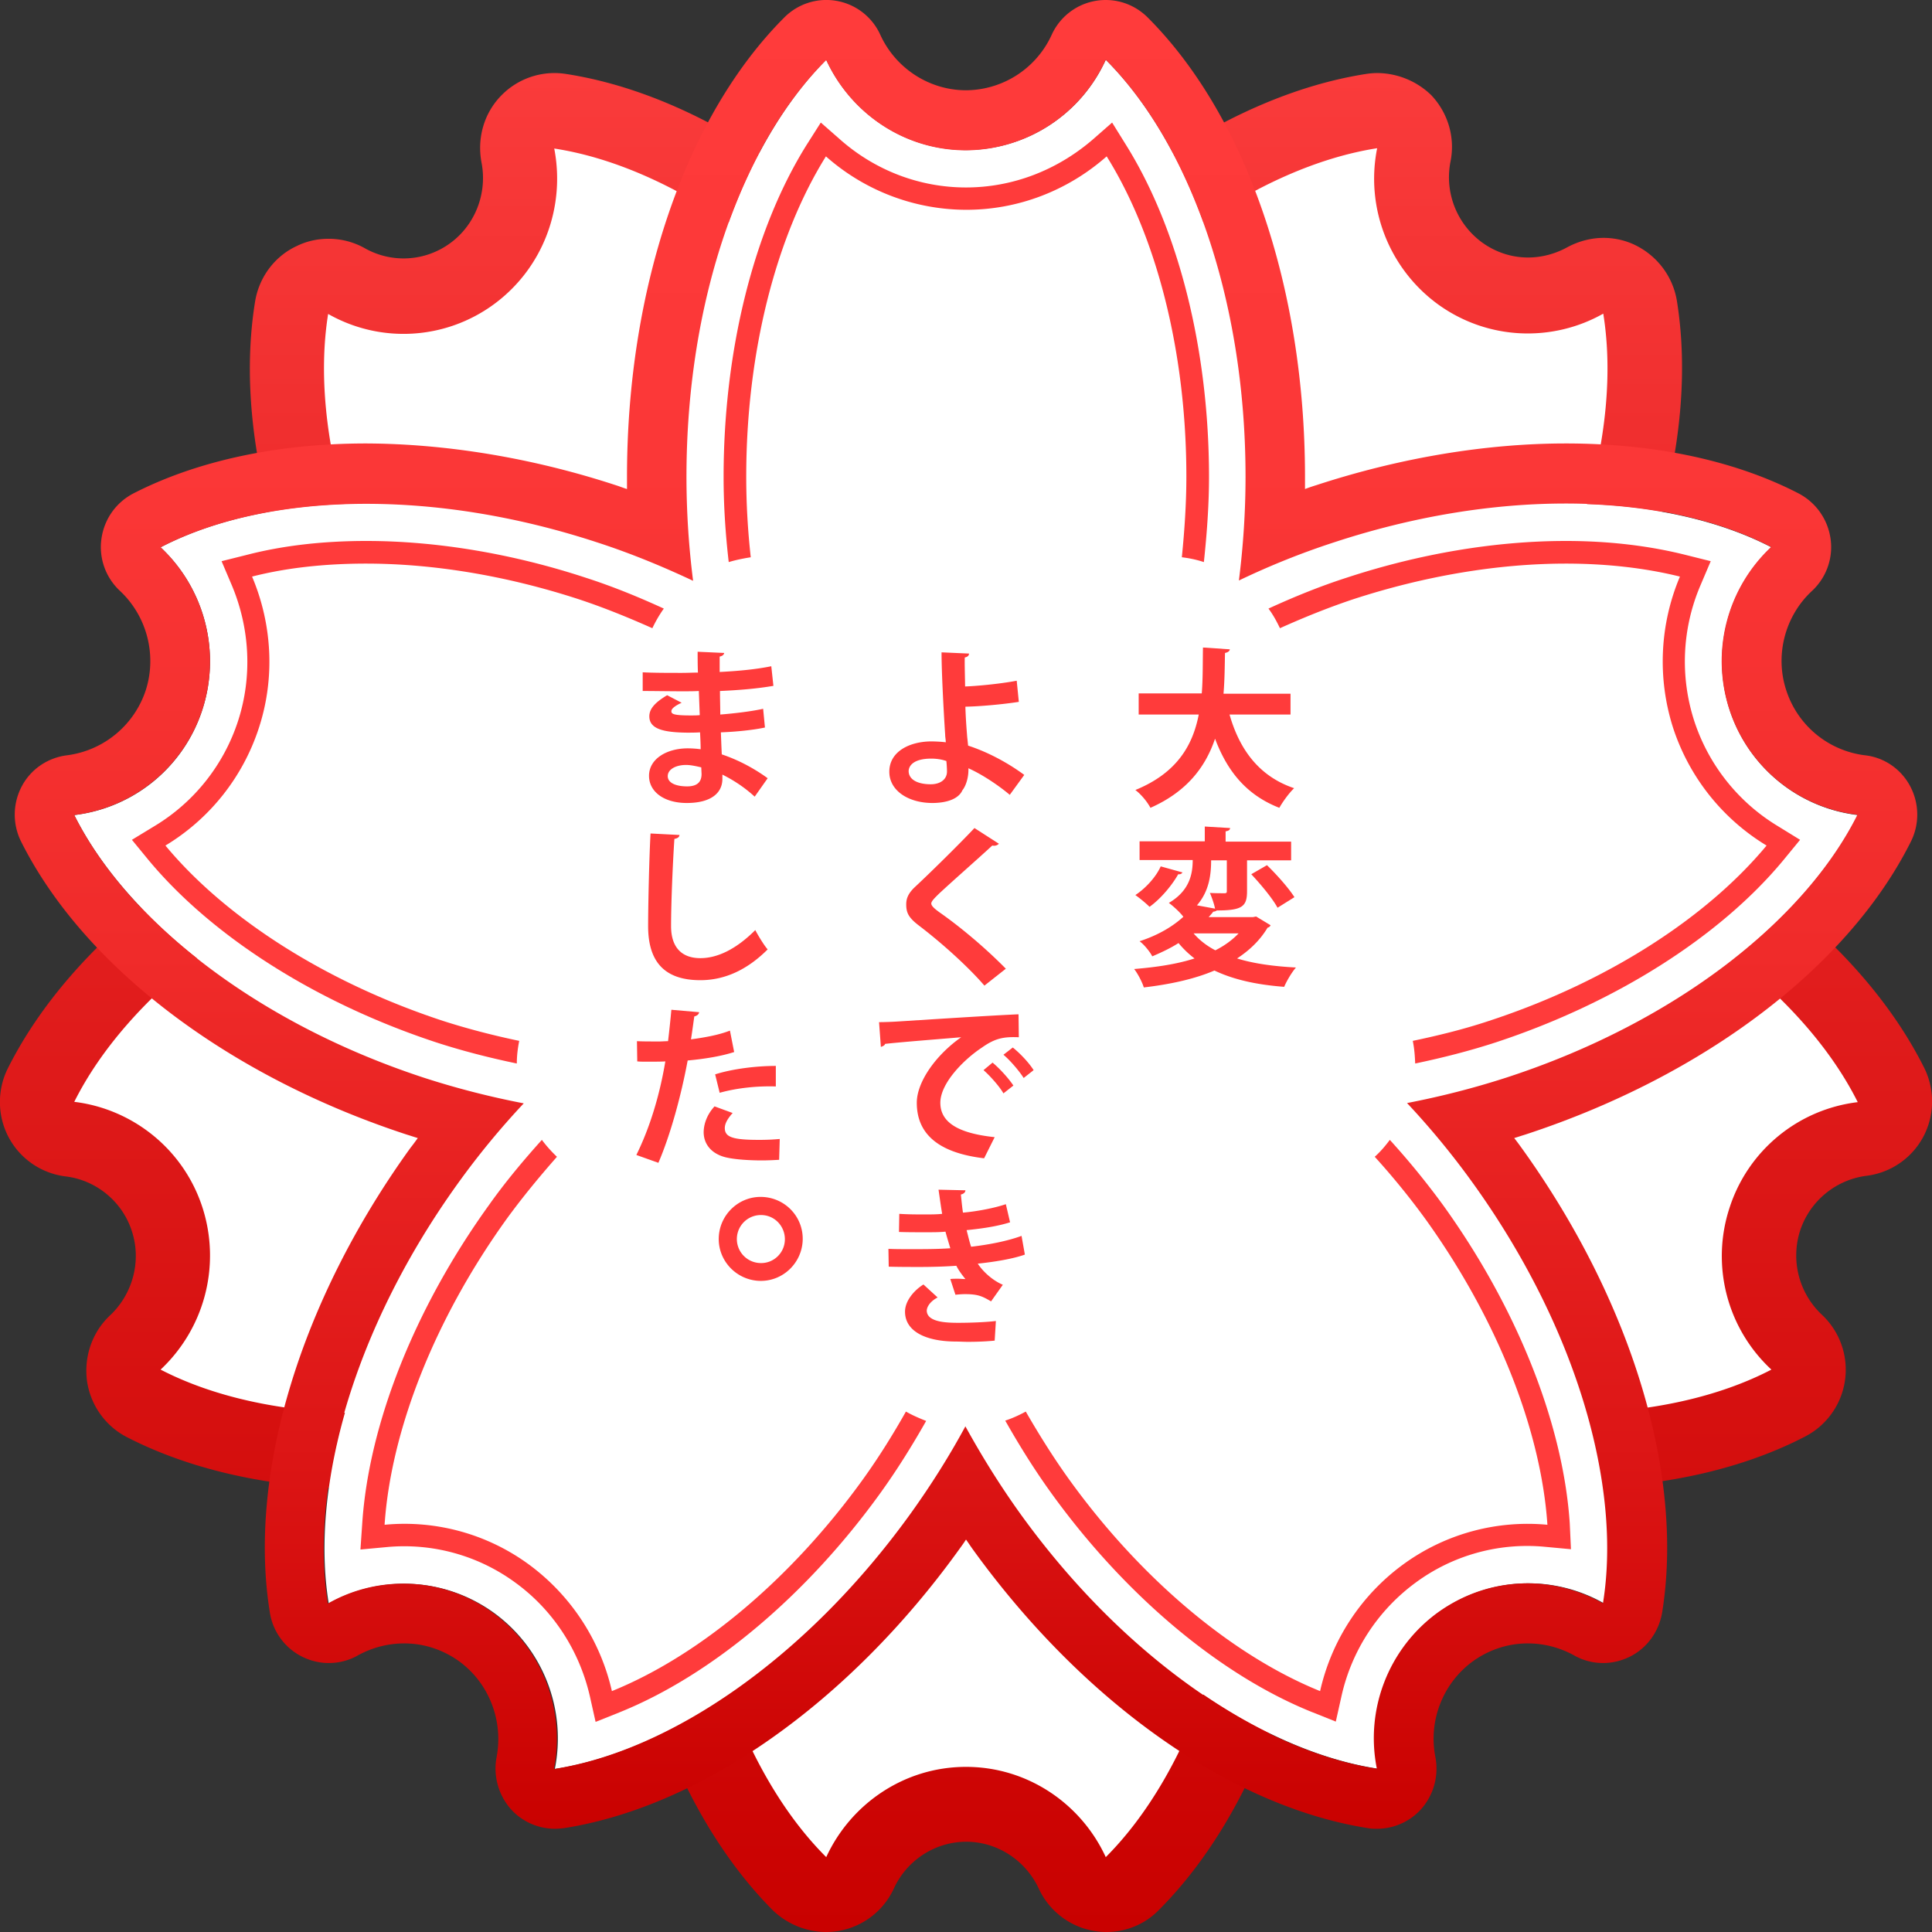
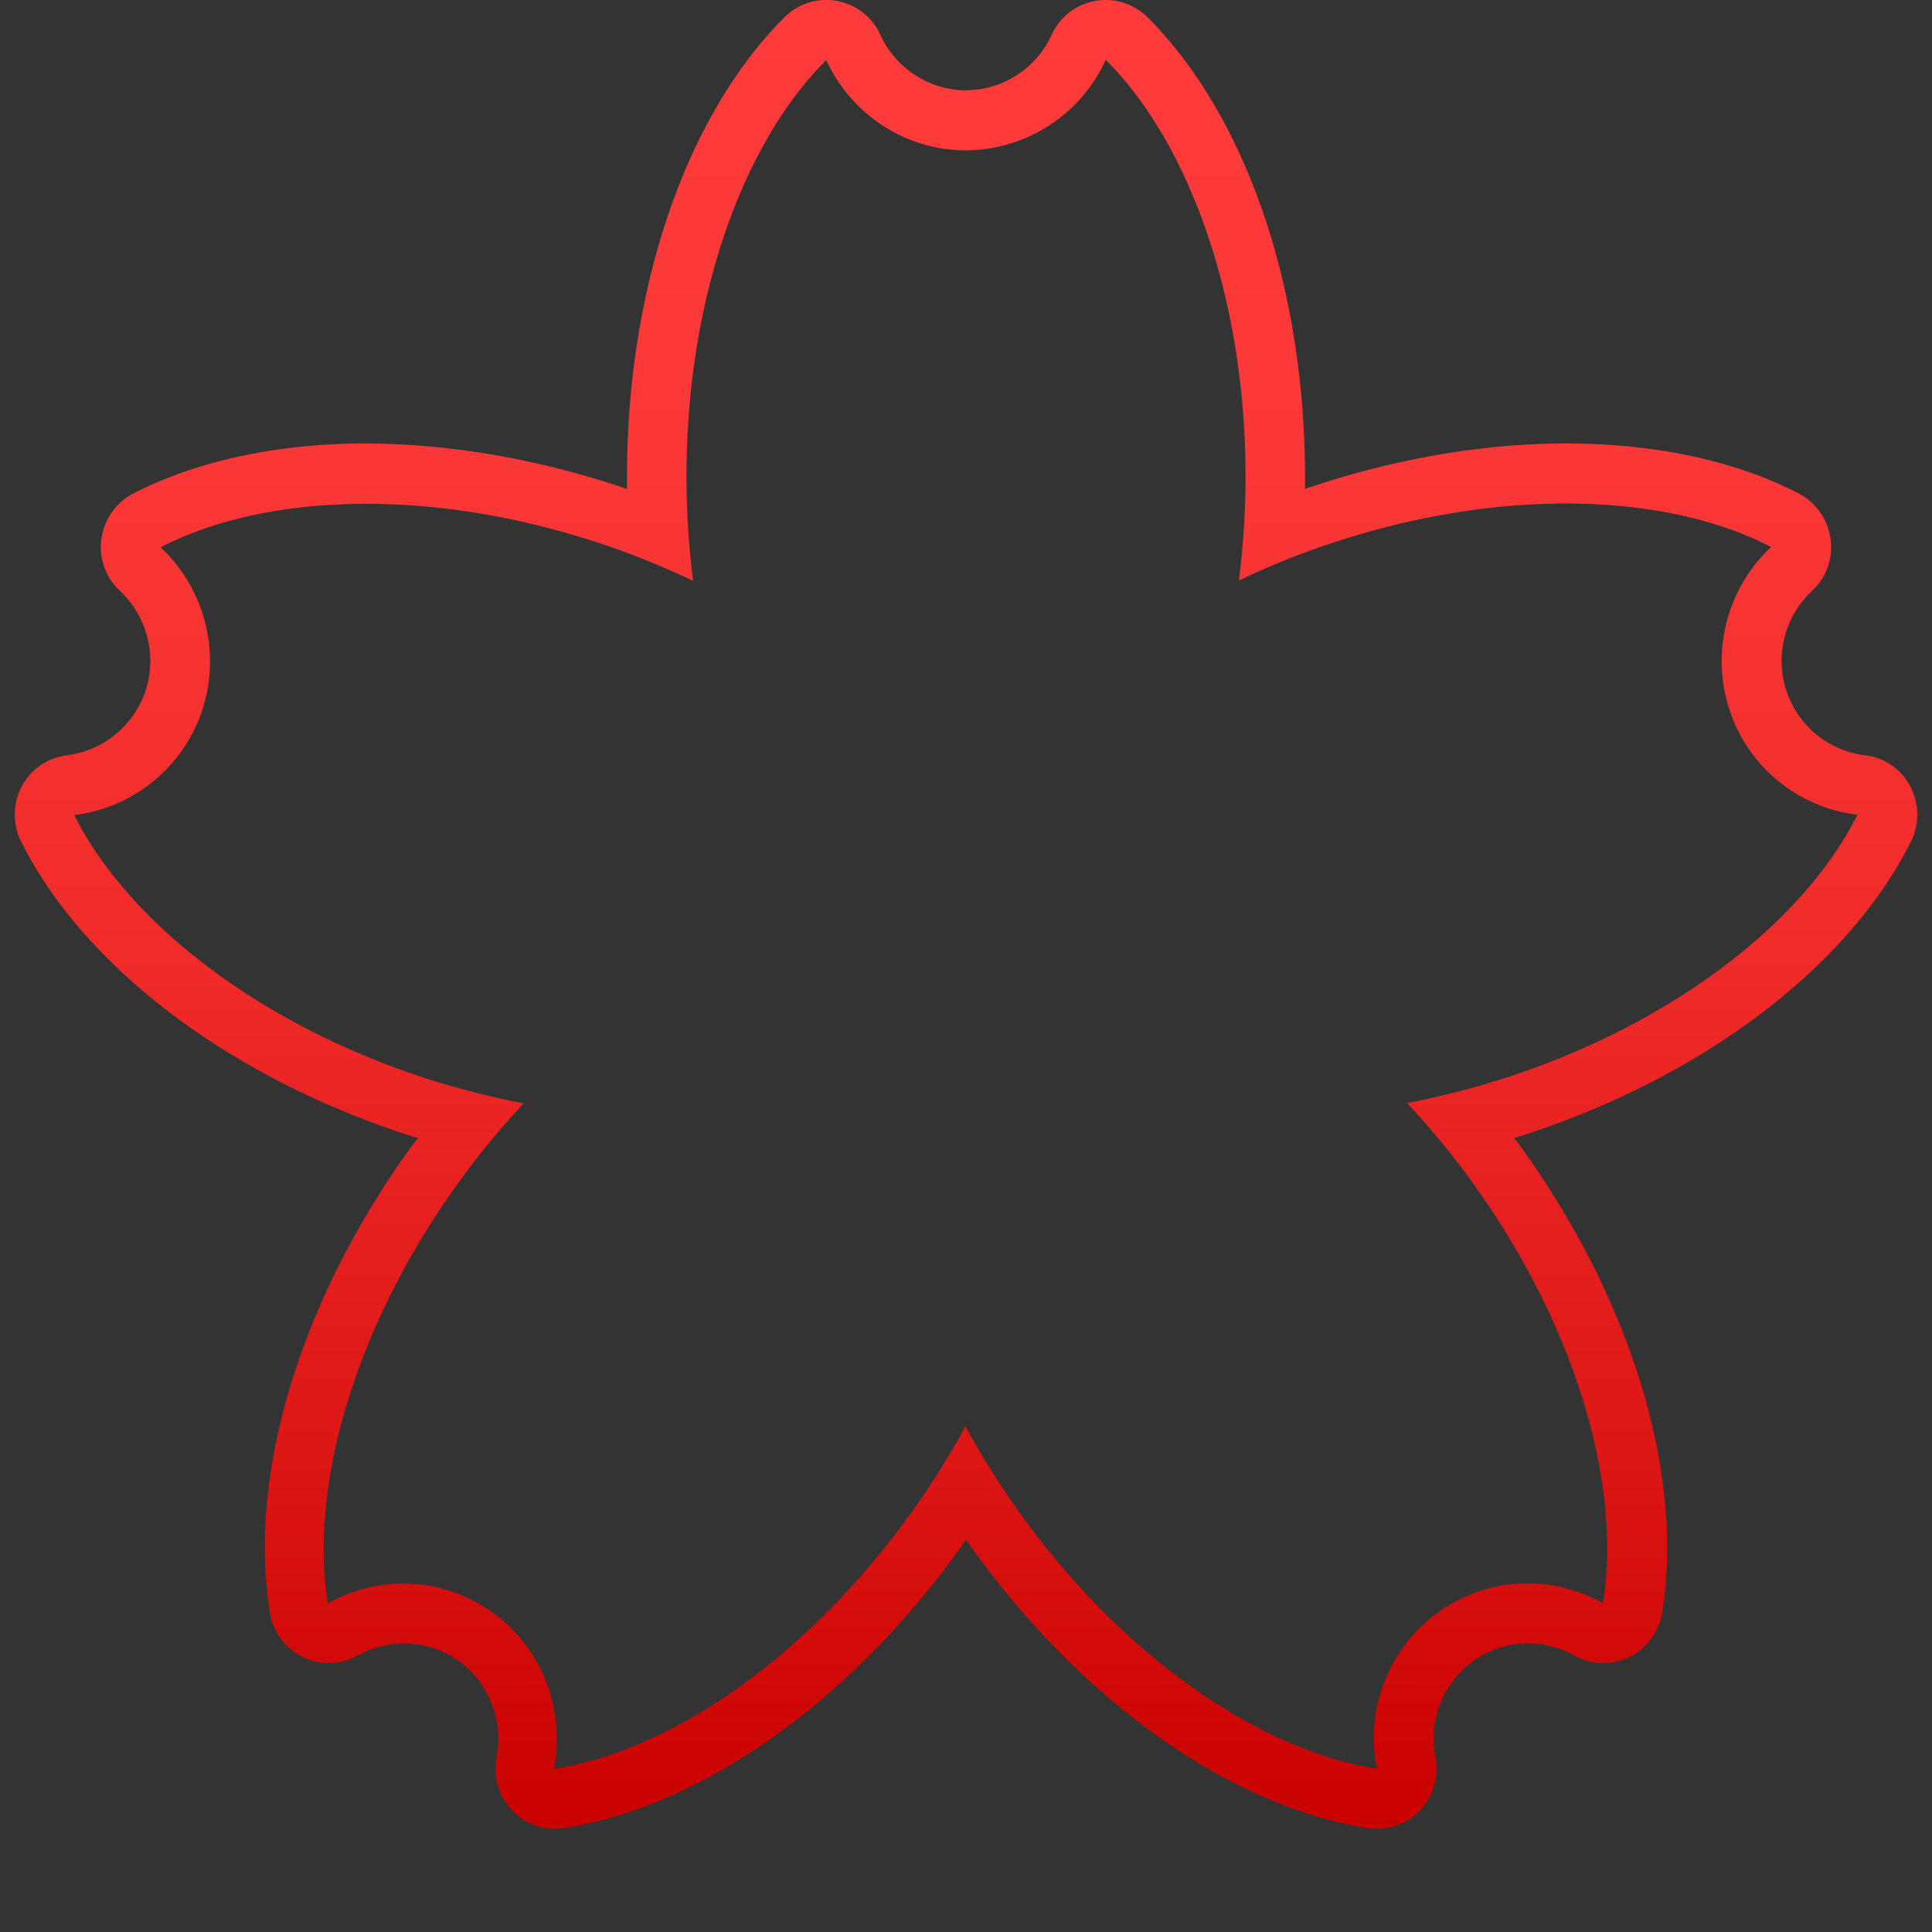
<svg xmlns="http://www.w3.org/2000/svg" xml:space="preserve" style="enable-background:new 0 0 64 64" viewBox="0 0 64 64">
  <rect x="0" y="0" width="64" height="64" fill="#333333" stroke="none" />
  <linearGradient id="a" x1="32" x2="32" y1="64" y2="2.418" gradientUnits="userSpaceOnUse">
    <stop offset="0" style="stop-color:#c90100" />
    <stop offset=".554" style="stop-color:#e31f1f" />
    <stop offset="1" style="stop-color:#fa3b3b" />
  </linearGradient>
-   <path d="M45.63 2.42c-.13 0-.25.01-.38.03-4.6.72-9.54 4.15-13.25 9.2-3.71-5.05-8.65-8.49-13.25-9.2a2.459 2.459 0 0 0-2.16.73c-.56.58-.79 1.4-.64 2.2.2 1.02-.21 2.07-1.03 2.67a2.61 2.61 0 0 1-2.84.17 2.44 2.44 0 0 0-1.2-.31c-.37 0-.73.08-1.07.25-.72.34-1.23 1.03-1.36 1.83-.75 4.63.97 10.42 4.59 15.54-5.92 2-10.68 5.67-12.78 9.86-.36.72-.35 1.58.03 2.29s1.08 1.19 1.88 1.29c1.02.12 1.89.84 2.2 1.82.32.98.03 2.07-.72 2.78-.59.55-.87 1.35-.77 2.16.11.8.6 1.5 1.31 1.87 2.17 1.12 4.91 1.72 7.94 1.72 2.62 0 5.43-.45 8.14-1.31.06 6.29 2.05 11.99 5.35 15.29.48.45 1.11.7 1.75.7a2.475 2.475 0 0 0 2.24-1.44c.43-.94 1.37-1.55 2.4-1.55 1.02 0 1.96.61 2.4 1.55A2.475 2.475 0 0 0 36.65 64c.64 0 1.27-.25 1.73-.72 3.3-3.3 5.3-9 5.35-15.29 2.71.86 5.52 1.31 8.14 1.31 3.03 0 5.77-.59 7.94-1.72a2.493 2.493 0 0 0 .54-4.03 2.693 2.693 0 0 1-.72-2.78c.32-.98 1.18-1.69 2.2-1.82.8-.1 1.5-.58 1.88-1.29.38-.71.39-1.57.03-2.29-2.1-4.19-6.86-7.86-12.78-9.86 3.62-5.12 5.33-10.91 4.59-15.54-.13-.8-.64-1.48-1.36-1.84-.34-.17-.71-.25-1.07-.25-.41 0-.83.11-1.2.31-.4.22-.85.34-1.3.34-.56 0-1.09-.18-1.54-.51a2.678 2.678 0 0 1-1.03-2.67c.16-.79-.08-1.61-.64-2.2a2.59 2.59 0 0 0-1.78-.73z" style="fill:url(#a)" />
-   <path d="M57.29 40.02a5.1 5.1 0 0 1 4.25-3.51c-1.75-3.5-6.03-6.88-11.61-8.7-1.11-.36-2.22-.64-3.31-.85.76-.81 1.49-1.69 2.18-2.65 3.44-4.78 4.94-10.04 4.31-13.92-1.68.95-3.83.89-5.49-.32a5.148 5.148 0 0 1-2-5.16c-3.85.6-8.36 3.66-11.8 8.44-.69.96-1.29 1.93-1.83 2.91-.53-.98-1.14-1.95-1.83-2.91-3.44-4.78-7.95-7.84-11.8-8.43.37 1.91-.34 3.94-2 5.16a5.057 5.057 0 0 1-5.49.32c-.62 3.87.87 9.14 4.31 13.92.69.96 1.42 1.84 2.18 2.65-1.09.21-2.2.49-3.31.85C8.49 29.62 4.21 33 2.46 36.5c1.91.23 3.62 1.55 4.25 3.51a5.18 5.18 0 0 1-1.39 5.36c3.46 1.79 8.89 1.99 14.47.17 1.11-.36 2.17-.8 3.17-1.27a27.37 27.37 0 0 0-.22 3.44c0 5.91 1.86 11.05 4.63 13.81.81-1.76 2.58-2.99 4.63-2.99s3.82 1.23 4.63 2.99c2.76-2.76 4.63-7.91 4.63-13.81 0-1.18-.08-2.33-.22-3.44 1 .48 2.06.91 3.17 1.27 5.57 1.83 11.01 1.63 14.47-.17a5.125 5.125 0 0 1-1.39-5.35z" style="fill:#fff" />
-   <path d="M61.54 27a5.1 5.1 0 0 1-4.25-3.51 5.18 5.18 0 0 1 1.39-5.36c-3.46-1.79-8.89-1.99-14.47-.17-1.11.36-2.17.8-3.17 1.27.14-1.11.22-2.25.22-3.44 0-5.91-1.86-11.05-4.63-13.81A5.093 5.093 0 0 1 32 4.97c-2.05 0-3.82-1.23-4.63-2.99-2.76 2.76-4.63 7.91-4.63 13.81 0 1.18.08 2.33.22 3.44-1-.48-2.06-.91-3.17-1.27-5.57-1.83-11.01-1.63-14.47.17a5.18 5.18 0 0 1 1.39 5.36A5.087 5.087 0 0 1 2.46 27c1.75 3.5 6.03 6.88 11.61 8.7 1.11.36 2.22.64 3.31.85-.76.81-1.49 1.69-2.18 2.65-3.45 4.78-4.94 10.04-4.31 13.92 1.68-.95 3.83-.89 5.49.32a5.148 5.148 0 0 1 2 5.16c3.85-.6 8.36-3.66 11.8-8.44.69-.96 1.29-1.93 1.83-2.91.53.98 1.14 1.95 1.83 2.91 3.45 4.78 7.95 7.84 11.8 8.43-.37-1.91.34-3.94 2-5.16a5.057 5.057 0 0 1 5.49-.32c.62-3.87-.87-9.14-4.31-13.92-.69-.96-1.42-1.84-2.18-2.65 1.09-.21 2.2-.49 3.31-.85 5.56-1.81 9.84-5.19 11.59-8.69zM32 31.77z" style="fill:#fff" />
  <linearGradient id="b" x1="32" x2="32" y1="60.59" y2="0" gradientUnits="userSpaceOnUse">
    <stop offset="0" style="stop-color:#c90100" />
    <stop offset=".211" style="stop-color:#dd1616" />
    <stop offset=".479" style="stop-color:#f02b2a" />
    <stop offset=".744" style="stop-color:#fb3737" />
    <stop offset="1" style="stop-color:#ff3b3b" />
  </linearGradient>
  <path d="M36.63 1.98c2.76 2.76 4.63 7.91 4.63 13.81 0 1.18-.08 2.33-.22 3.44 1-.48 2.06-.91 3.17-1.27 2.65-.87 5.26-1.28 7.65-1.28 2.64 0 5 .5 6.81 1.44a5.18 5.18 0 0 0-1.39 5.36 5.1 5.1 0 0 0 4.25 3.51c-1.75 3.5-6.03 6.88-11.61 8.7-1.11.36-2.22.64-3.31.85.76.81 1.49 1.69 2.18 2.65 3.44 4.78 4.94 10.04 4.31 13.92-.77-.43-1.63-.66-2.5-.66-1.04 0-2.08.32-2.99.98a5.148 5.148 0 0 0-2 5.16c-3.85-.6-8.36-3.66-11.8-8.43-.69-.96-1.29-1.93-1.83-2.91-.53.98-1.14 1.95-1.83 2.91-3.45 4.78-7.95 7.84-11.8 8.44.37-1.91-.34-3.94-2-5.16-.9-.66-1.95-.98-2.99-.98-.87 0-1.73.22-2.5.66-.62-3.87.87-9.14 4.31-13.92.69-.96 1.42-1.84 2.18-2.65-1.09-.21-2.2-.49-3.31-.85-5.55-1.82-9.83-5.2-11.58-8.7a5.115 5.115 0 0 0 4.25-3.51 5.18 5.18 0 0 0-1.39-5.36c1.82-.94 4.18-1.44 6.82-1.44 2.39 0 5 .41 7.65 1.28 1.11.36 2.17.8 3.17 1.27a27.37 27.37 0 0 1-.22-3.44c0-5.91 1.86-11.05 4.63-13.81.81 1.76 2.58 2.99 4.63 2.99a5.119 5.119 0 0 0 4.63-3m0-1.98a1.962 1.962 0 0 0-1.79 1.15A3.138 3.138 0 0 1 32 2.99c-1.21 0-2.33-.72-2.84-1.84a1.962 1.962 0 0 0-3.18-.57c-3.26 3.26-5.21 8.95-5.21 15.22v.4c-.13-.04-.25-.09-.38-.13-2.75-.9-5.6-1.37-8.26-1.38-2.95 0-5.62.58-7.72 1.66-.57.3-.96.85-1.05 1.5-.09.64.14 1.28.61 1.72.9.84 1.23 2.13.86 3.29a3.172 3.172 0 0 1-2.61 2.16c-.64.08-1.2.46-1.5 1.03-.3.57-.31 1.25-.02 1.83 2.07 4.13 6.84 7.76 12.76 9.7.13.04.25.08.38.12-.08.11-.16.22-.24.32-3.66 5.07-5.4 10.83-4.66 15.4.1.64.51 1.19 1.09 1.47.27.13.56.2.86.2.33 0 .66-.08.96-.25.47-.26 1-.4 1.54-.4.66 0 1.29.21 1.83.6.98.72 1.46 1.96 1.23 3.17-.12.63.07 1.29.51 1.76.37.39.89.61 1.42.61.1 0 .2-.01.3-.02 4.54-.71 9.44-4.16 13.09-9.23.08-.11.16-.22.23-.33.08.11.15.22.23.33 3.66 5.07 8.55 8.52 13.09 9.23.1.02.2.02.3.02.53 0 1.05-.22 1.42-.61.44-.47.63-1.12.51-1.76-.24-1.21.25-2.45 1.23-3.17.54-.39 1.17-.6 1.83-.6.54 0 1.07.14 1.54.4.3.17.63.25.96.25.29 0 .59-.07.86-.2.58-.28.98-.83 1.09-1.47.74-4.57-1.01-10.33-4.66-15.4-.08-.11-.16-.22-.24-.32.13-.04.25-.08.38-.12 5.92-1.94 10.69-5.56 12.76-9.7.29-.58.28-1.26-.02-1.83-.3-.57-.86-.96-1.5-1.03a3.143 3.143 0 0 1-2.61-2.16c-.38-1.16-.04-2.46.86-3.29.47-.44.7-1.08.61-1.72a2.01 2.01 0 0 0-1.05-1.5c-2.1-1.09-4.77-1.66-7.72-1.66-2.66 0-5.51.48-8.26 1.38-.13.04-.25.08-.38.13v-.4c0-6.27-1.95-11.96-5.21-15.22C37.64.2 37.14 0 36.63 0z" style="fill:url(#b)" />
  <path d="M32 31.77z" style="fill:#fff" />
-   <path d="M42.75 23.67h-2.02c.33 1.16.98 2.05 2.14 2.44-.16.15-.38.45-.49.65-1.08-.42-1.72-1.2-2.13-2.29-.31.92-.92 1.75-2.14 2.29-.1-.19-.3-.44-.5-.59 1.37-.56 1.9-1.47 2.1-2.5h-1.99v-.7h2.09c.04-.5.03-1.01.04-1.52l.89.06c-.01.06-.06.1-.16.12-.01.43-.01.89-.05 1.35h2.22v.69zm-1.14 6.69.48.29c-.02.04-.05.07-.1.08-.25.42-.6.75-1.01 1.02.55.17 1.2.26 1.95.3-.14.16-.31.45-.39.64-.92-.07-1.68-.24-2.31-.54-.68.29-1.49.46-2.34.56-.05-.17-.2-.46-.32-.61.73-.06 1.41-.16 2-.35a3.2 3.2 0 0 1-.53-.51c-.25.16-.54.3-.87.44-.08-.16-.28-.4-.42-.5.64-.21 1.11-.5 1.45-.81-.1-.14-.33-.35-.48-.46.7-.41.79-.98.79-1.42h-1.76v-.62h2.16v-.49l.84.05c-.01.06-.04.09-.15.11v.34h2.17v.62h-1.46v1.02c0 .51-.16.64-1 .64-.03.02-.07.04-.12.04-.04.06-.1.12-.15.18h1.47l.1-.02zm-2.44-1.46c-.02.04-.07.07-.14.06-.19.34-.56.8-.95 1.08-.12-.12-.34-.3-.47-.39.35-.23.69-.61.84-.95l.72.2zm.37 2.02c.19.22.43.41.72.56.3-.15.56-.34.77-.56h-1.49zm1.1-2.42h-.52c0 .46-.06 1.02-.47 1.49l.6.11c-.03-.16-.11-.38-.17-.52.2.01.42.01.48.01.07 0 .08-.02.08-.07V28.5zm1.68 1.57c-.16-.3-.55-.77-.87-1.11l.52-.3c.33.32.72.76.91 1.06l-.56.35zm-8.87-3.74c-.38-.32-.92-.68-1.37-.88.01.3-.08.58-.2.73-.11.25-.44.41-.96.42-.8.01-1.45-.39-1.46-1.02-.01-.68.66-1.01 1.37-1.02.13 0 .37.01.5.03 0-.09-.02-.17-.02-.25-.05-.76-.12-2.07-.12-2.73l.91.04c0 .06-.04.11-.14.13-.01.14.01.81.01.96.34-.01 1.13-.08 1.71-.19l.07.7c-.51.08-1.26.15-1.77.16.01.39.04.75.06 1.01.01.08.02.19.03.28.65.21 1.32.57 1.86.97l-.48.66zm-2.6-1.2c-.59 0-.75.24-.75.42.01.3.34.43.73.43.33 0 .54-.17.54-.42 0-.11-.01-.24-.02-.35-.17-.06-.35-.08-.5-.08zm1.76 7.52c-.48-.56-1.33-1.35-2.17-1.99-.34-.26-.42-.42-.42-.7 0-.19.06-.35.26-.55.56-.52 1.57-1.52 2-1.98l.81.52c-.05.05-.12.08-.22.06-.52.48-1.31 1.17-1.77 1.6-.12.12-.25.24-.25.32 0 .09.14.2.34.34.69.49 1.47 1.15 2.13 1.82l-.71.56zm-3.49 1.21c.17 0 .43-.01.59-.02.65-.04 3.08-.2 4.03-.24l.01.76c-.5-.02-.78.03-1.22.34-.62.41-1.38 1.19-1.38 1.83 0 .64.57 1.01 1.8 1.14l-.35.7c-1.6-.19-2.23-.87-2.23-1.84 0-.69.63-1.58 1.47-2.17-.7.06-2 .16-2.52.22-.01.05-.08.08-.14.1l-.06-.82zm3.76 1.34c.24.2.53.52.69.76l-.33.26c-.12-.22-.46-.6-.66-.77l.3-.25zm.67-.5c.25.2.54.51.69.75l-.33.26c-.13-.21-.44-.58-.67-.77l.31-.24zm.4 6.86c-.39.14-.99.24-1.56.3.17.26.48.55.83.7l-.39.55c-.29-.17-.43-.24-.87-.24-.1 0-.21.01-.31.02l-.17-.52c.07-.01.16-.01.25-.01s.18.01.25.01c-.08-.1-.21-.26-.3-.44-.41.03-.86.04-1.21.04-.28 0-.68 0-1.03-.01l-.01-.59c.23.01.5.01.75.01.43 0 .87 0 1.3-.03-.04-.14-.11-.36-.16-.55-.19.02-.43.02-.65.02-.31 0-.61 0-.89-.01l.01-.6c.3.02.6.02.86.02.17 0 .39 0 .56-.02-.04-.23-.08-.53-.12-.8l.89.02c0 .07-.06.12-.15.14.02.18.04.41.07.6.46-.04 1.04-.15 1.42-.28l.14.6c-.44.14-.95.21-1.44.26.05.19.1.41.15.55.6-.07 1.21-.19 1.67-.36l.11.62zm-1 2.85c-.21.02-.5.04-.89.04-.13 0-.27-.01-.43-.01-.97-.01-1.65-.34-1.65-.99 0-.35.29-.7.61-.9l.47.43c-.23.12-.35.29-.36.43 0 .39.65.41 1.05.41.39 0 .91-.02 1.24-.06l-.04.65zM21.28 22.27c.34.02.88.02 1.31.02.18 0 .37-.01.53-.01-.01-.24-.01-.52-.01-.69l.88.04c-.01.06-.06.1-.15.12v.51c.58-.03 1.17-.08 1.71-.19l.07.65c-.53.09-1.09.14-1.77.17 0 .26.01.52.01.78.51-.04 1.06-.11 1.42-.19l.06.62c-.37.08-.93.14-1.46.16.01.28.02.53.03.73.51.17 1.04.44 1.52.79l-.43.61c-.35-.32-.71-.55-1.07-.73v.16c-.01.46-.39.78-1.18.78-.75 0-1.25-.37-1.25-.9 0-.57.6-.91 1.28-.91.14 0 .29.01.43.03 0-.17-.01-.36-.02-.56-.15.01-.31.01-.44.01-.77-.01-1.24-.12-1.24-.54 0-.24.17-.45.59-.7l.48.25c-.2.09-.34.19-.34.28 0 .09.07.14.64.14.1 0 .2 0 .3-.01l-.03-.8c-.17.01-.37.01-.55.01-.39 0-.96-.01-1.31-.01v-.62zm1.95 3.15c-.17-.04-.35-.08-.5-.08-.35 0-.61.15-.61.37 0 .23.28.34.64.34.33 0 .48-.14.48-.41l-.01-.22zm-.72 2.24c-.01.07-.06.11-.17.13-.05.75-.11 2.07-.11 2.89 0 .72.37 1.06.97 1.06.56 0 1.18-.29 1.82-.93.08.16.3.52.41.64-.7.7-1.45 1.02-2.23 1.02-1.25 0-1.73-.68-1.73-1.79 0-.75.04-2.39.08-3.07l.96.05zm1.81 7.19c-.43.14-.99.23-1.54.28-.22 1.18-.57 2.46-.97 3.39l-.73-.26c.44-.89.77-1.96.96-3.1-.09.01-.49.01-.6.01-.12 0-.23 0-.33-.01l-.01-.67c.18.01.47.01.74.01.09 0 .19-.01.29-.01.04-.33.08-.71.11-1.04l.92.08c-.01.07-.07.12-.16.14-.03.2-.07.51-.11.76.44-.06.91-.14 1.29-.29l.14.71zm1.49 3.57c-.17.01-.37.02-.57.02-.43 0-.89-.03-1.19-.1-.5-.12-.75-.46-.74-.86.01-.27.12-.57.36-.83l.6.22c-.17.19-.26.35-.26.5 0 .31.29.39 1.15.39.22 0 .46-.01.67-.03l-.02.69zm-2.12-2.83c.56-.18 1.35-.28 2.01-.28v.68c-.61-.02-1.29.05-1.86.21l-.15-.61zm1.56 4.06c-.77-.03-1.41.58-1.44 1.34-.03.77.58 1.41 1.34 1.44.77.03 1.41-.58 1.44-1.34.03-.77-.57-1.41-1.34-1.44zm-.07 2.19a.794.794 0 1 1 .05-1.59c.44.01.78.38.77.82-.01.44-.38.79-.82.77z" style="fill:#ff3b3b" />
-   <path d="M17.12 35.23c0-.25.03-.5.08-.75-.86-.18-1.71-.4-2.52-.66-3.87-1.27-7.2-3.4-9.2-5.81a7.12 7.12 0 0 0 3.1-3.91c.54-1.66.43-3.44-.23-5 1.13-.29 2.41-.43 3.78-.43 2.25 0 4.68.41 7.04 1.18.82.27 1.63.6 2.44.96.11-.23.23-.44.38-.65-.85-.39-1.71-.74-2.58-1.02-2.43-.8-4.95-1.22-7.27-1.22-1.43 0-2.76.15-3.96.46l-.84.21.34.8c.6 1.43.68 3.02.21 4.48a6.356 6.356 0 0 1-2.78 3.5l-.74.45.55.67c2.11 2.54 5.58 4.74 9.53 6.04.86.28 1.76.51 2.67.7zm7.75-16.77c-.1-.9-.15-1.79-.15-2.67 0-4.1.98-7.95 2.64-10.61a7.025 7.025 0 0 0 4.65 1.77c1.74 0 3.38-.65 4.65-1.77 1.66 2.66 2.64 6.5 2.64 10.61 0 .88-.06 1.77-.15 2.67.25.03.49.08.73.16.1-.94.17-1.89.17-2.82 0-4.19-1-8.2-2.75-11l-.46-.74-.65.57C35 5.65 33.53 6.21 32 6.21c-1.53 0-3-.56-4.16-1.58l-.65-.57-.47.74c-1.75 2.8-2.75 6.81-2.75 11 0 .93.06 1.87.17 2.82.23-.07.48-.12.73-.16zm5.14 28.3c-.44.78-.91 1.53-1.42 2.24-2.39 3.32-5.43 5.85-8.32 7.02a7.188 7.188 0 0 0-2.73-4.18 6.967 6.967 0 0 0-4.8-1.33c.21-3.13 1.66-6.82 4.05-10.14.51-.7 1.07-1.38 1.66-2.05-.18-.17-.35-.36-.5-.56-.63.7-1.23 1.42-1.76 2.17-2.44 3.39-3.97 7.22-4.19 10.53l-.06.87.86-.08a6.224 6.224 0 0 1 4.29 1.19c1.23.9 2.1 2.23 2.45 3.75l.19.85.8-.32c3.05-1.23 6.2-3.88 8.64-7.27.54-.75 1.04-1.55 1.51-2.38-.23-.09-.46-.19-.67-.31zm17.8-6.83a25.81 25.81 0 0 0-1.77-2.17c-.15.2-.31.39-.5.56.6.66 1.16 1.35 1.67 2.05 2.39 3.32 3.84 7.01 4.05 10.14a6.99 6.99 0 0 0-4.8 1.33 7.14 7.14 0 0 0-2.73 4.18c-2.89-1.17-5.93-3.7-8.32-7.02-.51-.71-.98-1.46-1.43-2.24-.22.12-.44.22-.68.3.47.83.97 1.63 1.51 2.38 2.44 3.39 5.59 6.04 8.64 7.27l.8.32.19-.85a6.386 6.386 0 0 1 2.45-3.75 6.224 6.224 0 0 1 4.29-1.19l.86.08-.04-.86c-.22-3.3-1.75-7.14-4.19-10.53zM58.9 27.37a6.39 6.39 0 0 1-2.78-3.5 6.41 6.41 0 0 1 .21-4.48l.34-.8-.84-.21c-1.2-.3-2.53-.46-3.96-.46-2.33 0-4.84.42-7.27 1.22-.87.28-1.73.63-2.58 1.02.15.2.27.42.38.65.8-.36 1.62-.69 2.43-.96 2.36-.77 4.79-1.18 7.04-1.18 1.37 0 2.65.15 3.78.43a7.221 7.221 0 0 0-.23 5 7.163 7.163 0 0 0 3.1 3.91c-2 2.41-5.32 4.54-9.2 5.81-.81.27-1.66.48-2.52.66.05.24.07.49.08.75.91-.19 1.81-.42 2.67-.7 3.95-1.3 7.43-3.5 9.53-6.04l.55-.67-.73-.45z" style="fill:#ff3b3b" />
</svg>